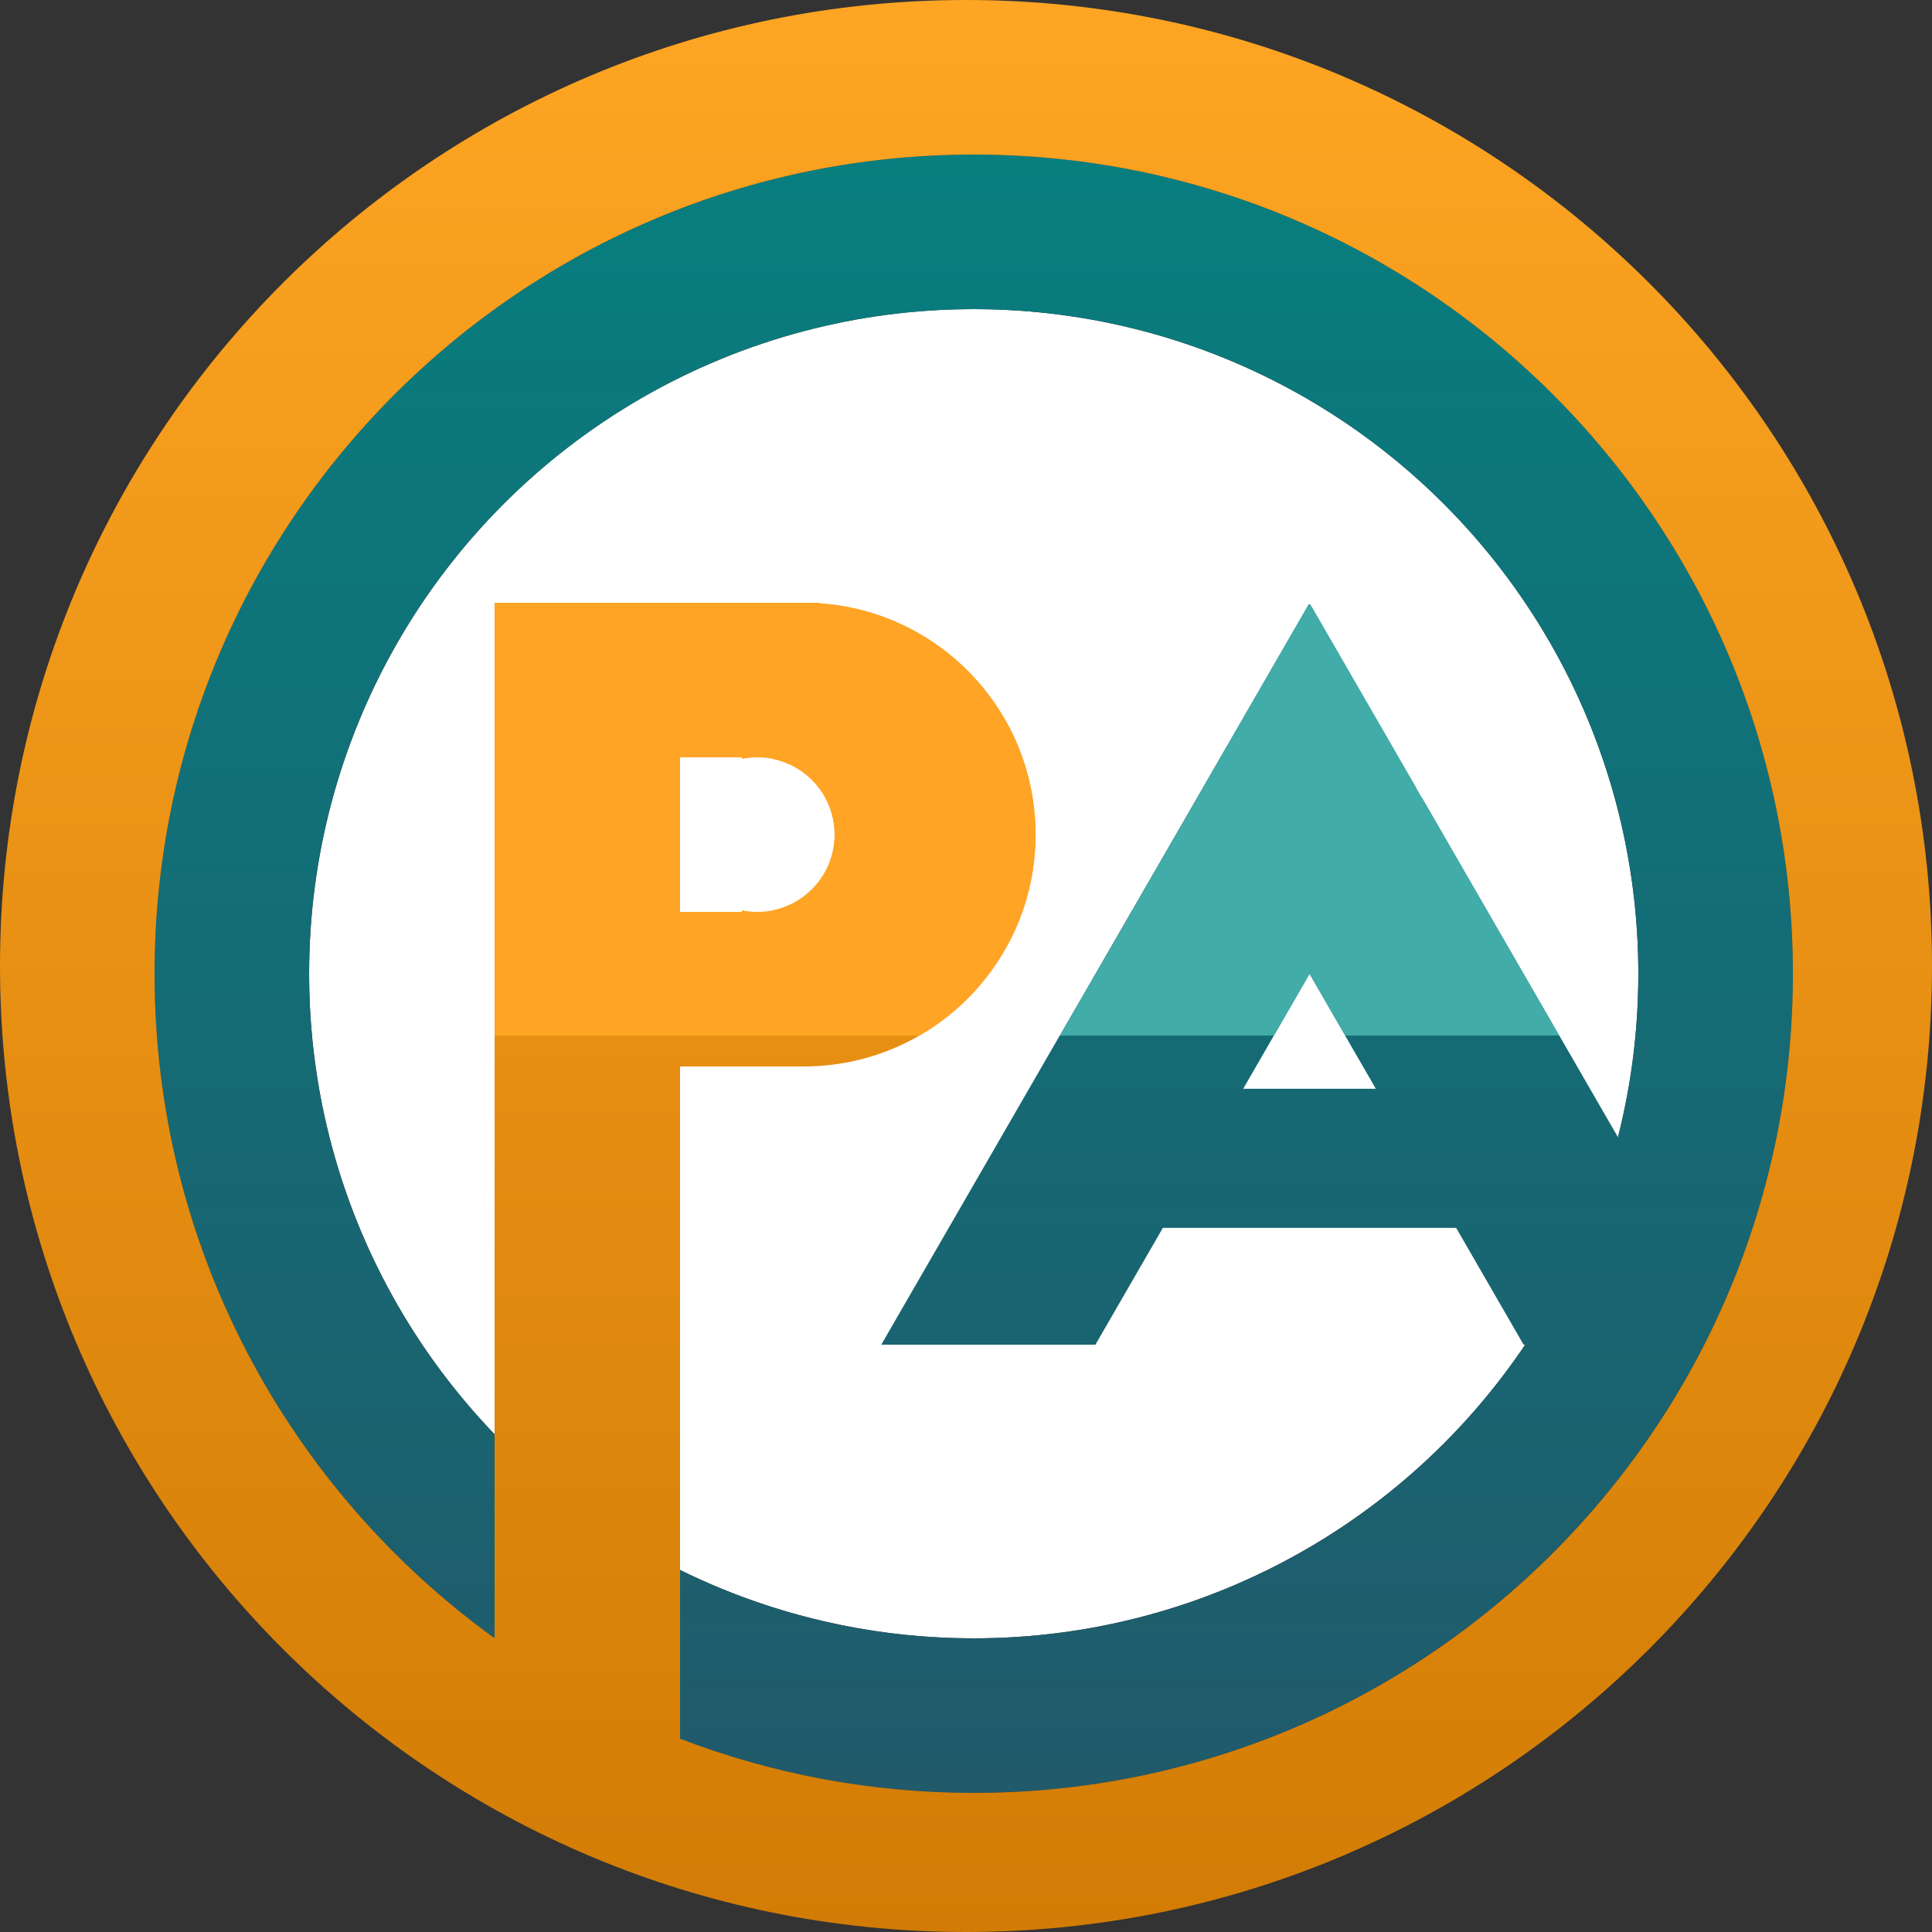
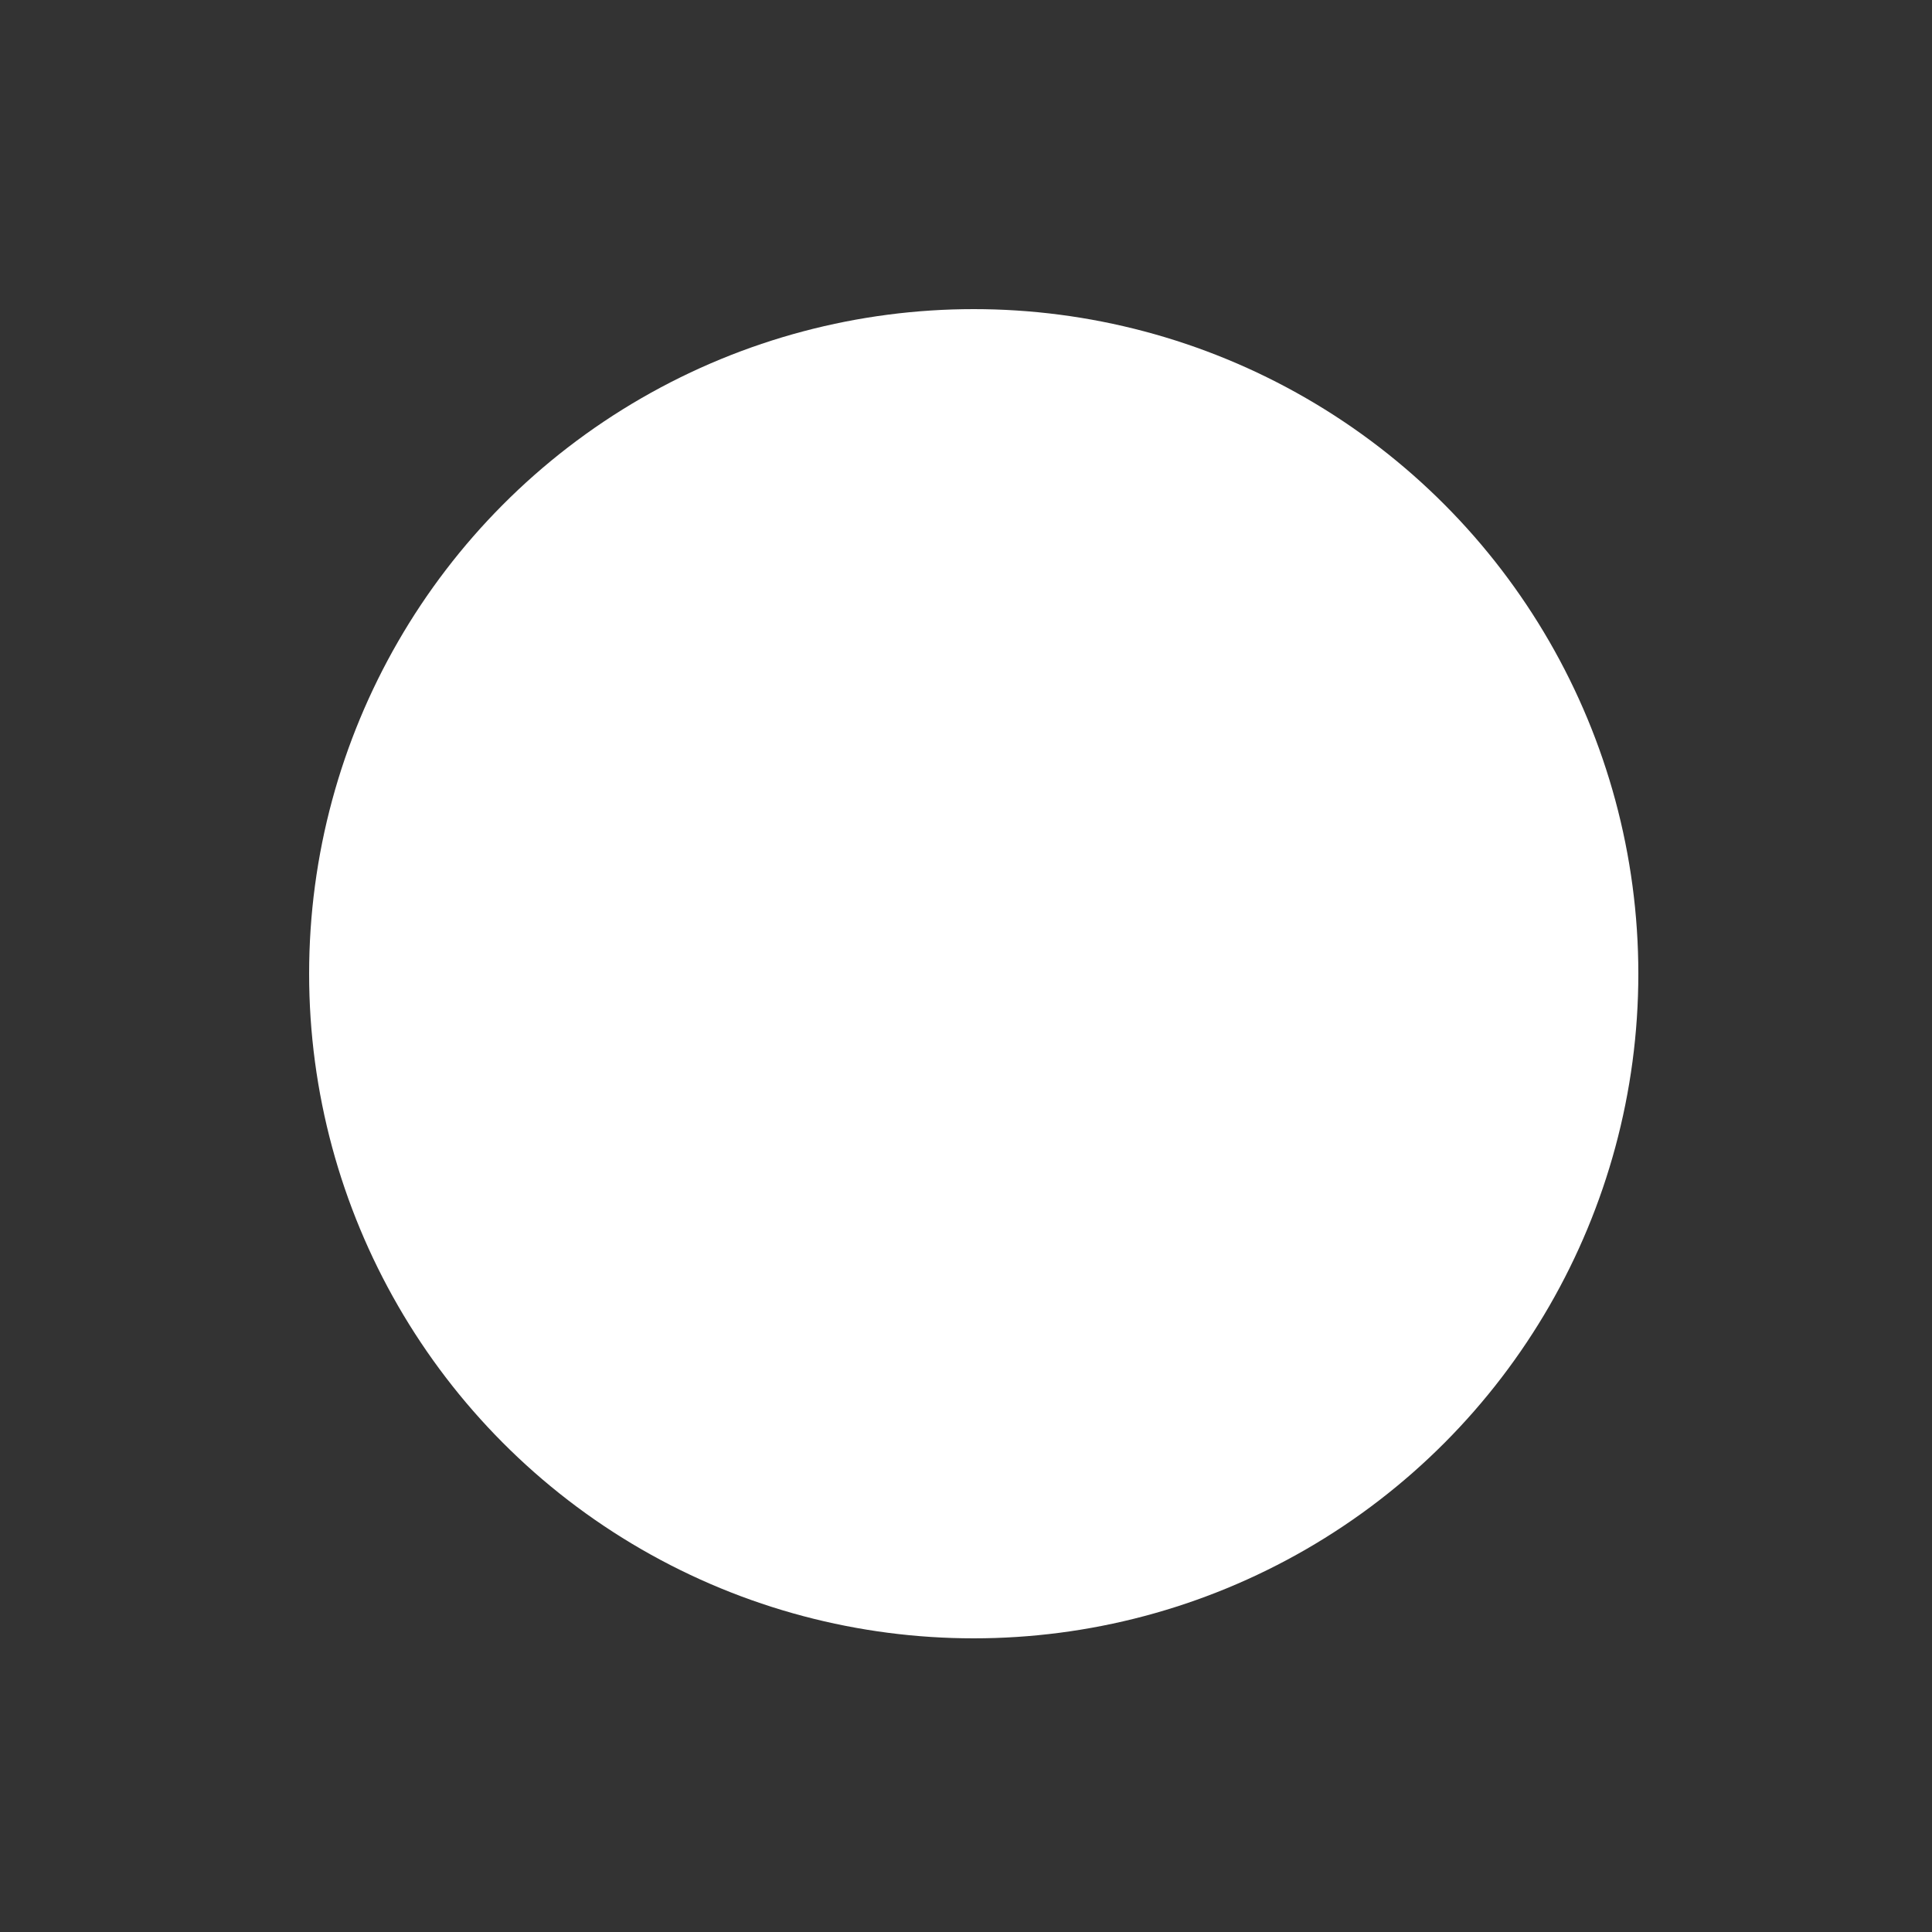
<svg xmlns="http://www.w3.org/2000/svg" width="35" height="35" viewBox="0 0 125 125" fill="none">
  <rect x="0" y="0" width="125" height="125" fill="#333333" stroke="none" />
  <circle cx="63" cy="63" r="43" fill="white" />
-   <path fill-rule="evenodd" clip-rule="evenodd" d="M111.212 85.044C102.846 103.311 84.405 116 63 116C33.729 116 10 92.271 10 63C10 33.729 33.729 10 63 10C92.271 10 116 33.729 116 63C116 70.832 114.301 78.267 111.252 84.956L111.28 85.005L111.212 85.044ZM98.684 87C90.961 98.462 77.861 106 63 106C39.252 106 20 86.748 20 63C20 39.252 39.252 20 63 20C86.748 20 106 39.252 106 63C106 66.653 105.545 70.199 104.687 73.585L91.992 51.597L91.932 51.632L84.685 39.079L57.018 87H70.874L75.238 79.442H94.212L98.576 87H98.684ZM80.434 70.442L84.725 63.01L89.016 70.442H80.434Z" fill="url(#paint0_linear_1_31)" />
-   <path fill-rule="evenodd" clip-rule="evenodd" d="M125 62.5C125 97.018 97.018 125 62.5 125C27.982 125 0 97.018 0 62.5C0 27.982 27.982 0 62.5 0C97.018 0 125 27.982 125 62.5ZM116 63C116 92.271 92.271 116 63 116C56.304 116 49.898 114.758 44 112.493V69H52C60.284 69 67 62.284 67 54C67 45.716 60.284 39 52 39H44H32V49V59V69V105.993C18.673 96.367 10 80.696 10 63C10 33.729 33.729 10 63 10C92.271 10 116 33.729 116 63ZM50 58.9C52.282 58.437 54 56.419 54 54C54 51.581 52.282 49.563 50 49.1V49H49H44V54V59H49H50V58.9Z" fill="url(#paint1_linear_1_31)" />
-   <path fill-rule="evenodd" clip-rule="evenodd" d="M96 37H30V67H96H102V56H96V37Z" fill="white" fill-opacity="0.2" />
-   <path fill-rule="evenodd" clip-rule="evenodd" d="M52 39H32V67H44.512H59.488C63.978 64.408 67 59.557 67 54C67 46.052 60.818 39.547 53 39.033V39H52ZM54 54C54 56.761 51.761 59 49 59C48.657 59 48.323 58.966 48 58.9V59H44V54V49H48V49.1C48.323 49.034 48.657 49 49 49C51.761 49 54 51.239 54 54Z" fill="#FFA424" />
-   <path fill-rule="evenodd" clip-rule="evenodd" d="M77.807 51.01L77.819 51.03L68.599 67H82.427L84.733 63.006L87.039 67H100.877L91.652 51.022L91.658 51.011L84.861 39.238L84.842 39.227L84.756 39.078L84.665 39.131L77.807 51.01Z" fill="#41ACA8" />
  <defs>
    <linearGradient id="paint0_linear_1_31" x1="63" y1="10" x2="63" y2="116" gradientUnits="userSpaceOnUse">
      <stop stop-color="#087E7F" />
      <stop offset="1" stop-color="#205A6B" />
    </linearGradient>
    <linearGradient id="paint1_linear_1_31" x1="62.5" y1="0" x2="62.5" y2="125" gradientUnits="userSpaceOnUse">
      <stop stop-color="#FEA523" />
      <stop offset="1" stop-color="#D27C05" />
    </linearGradient>
  </defs>
</svg>